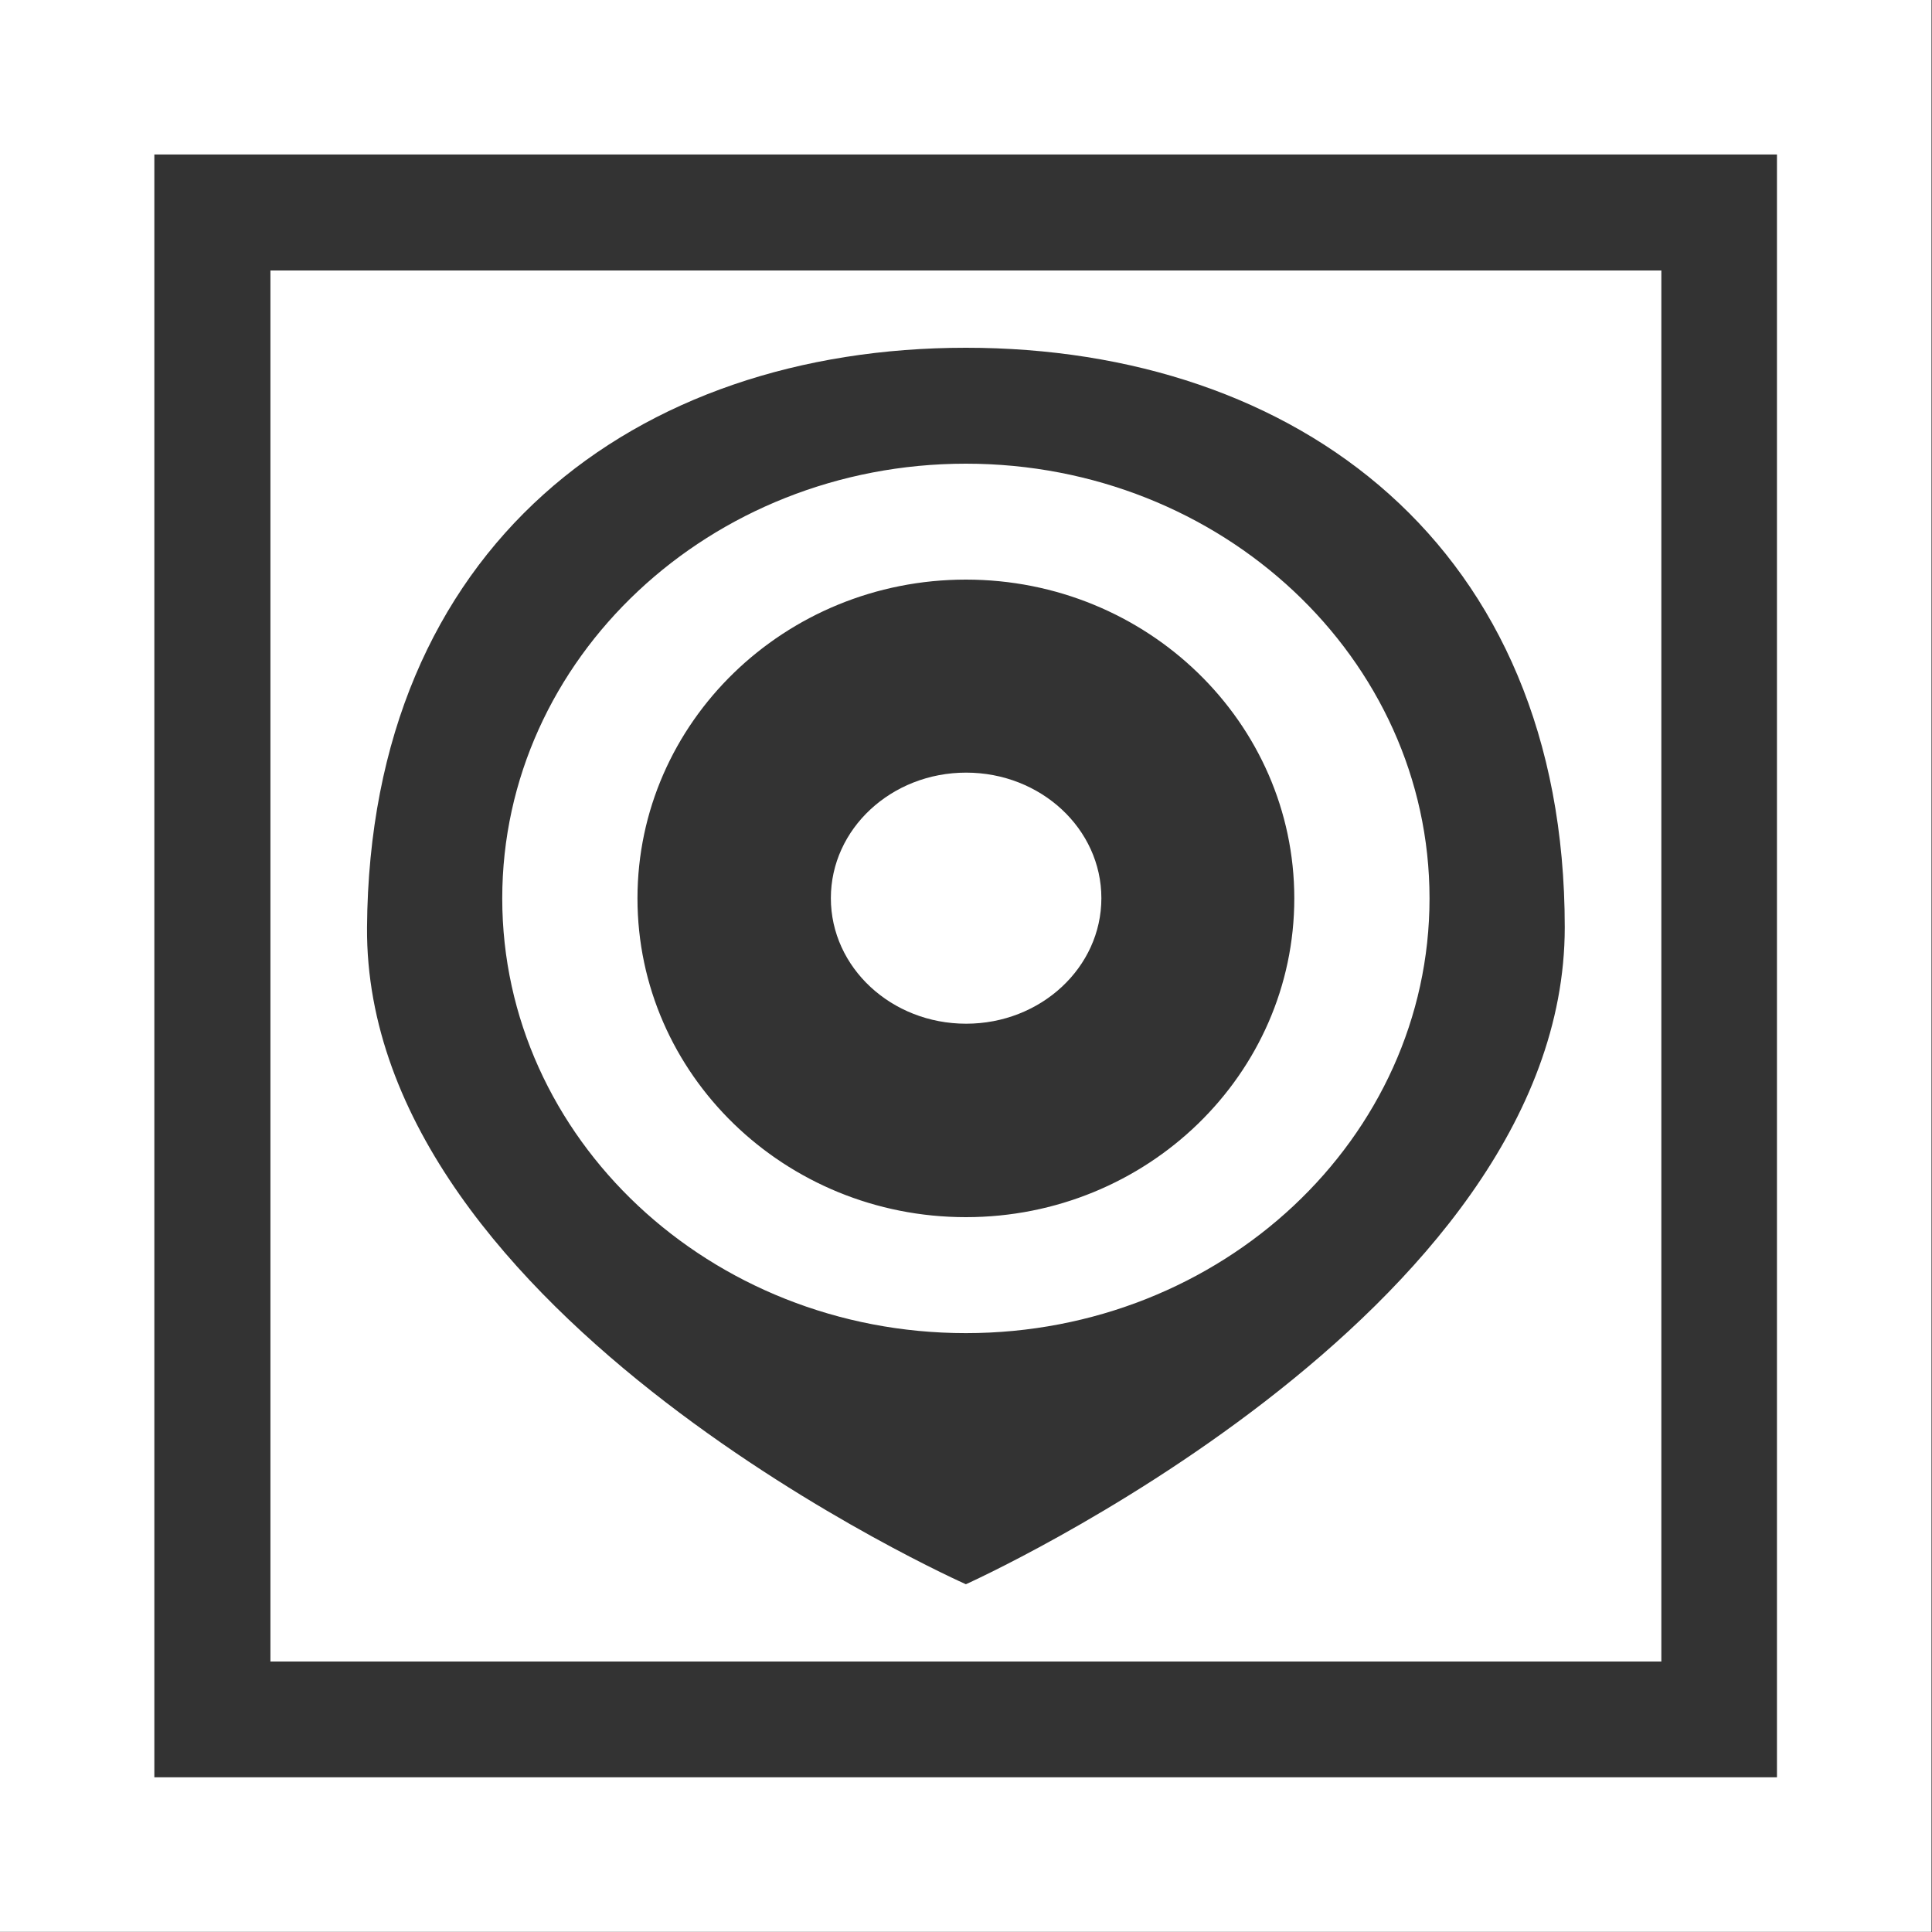
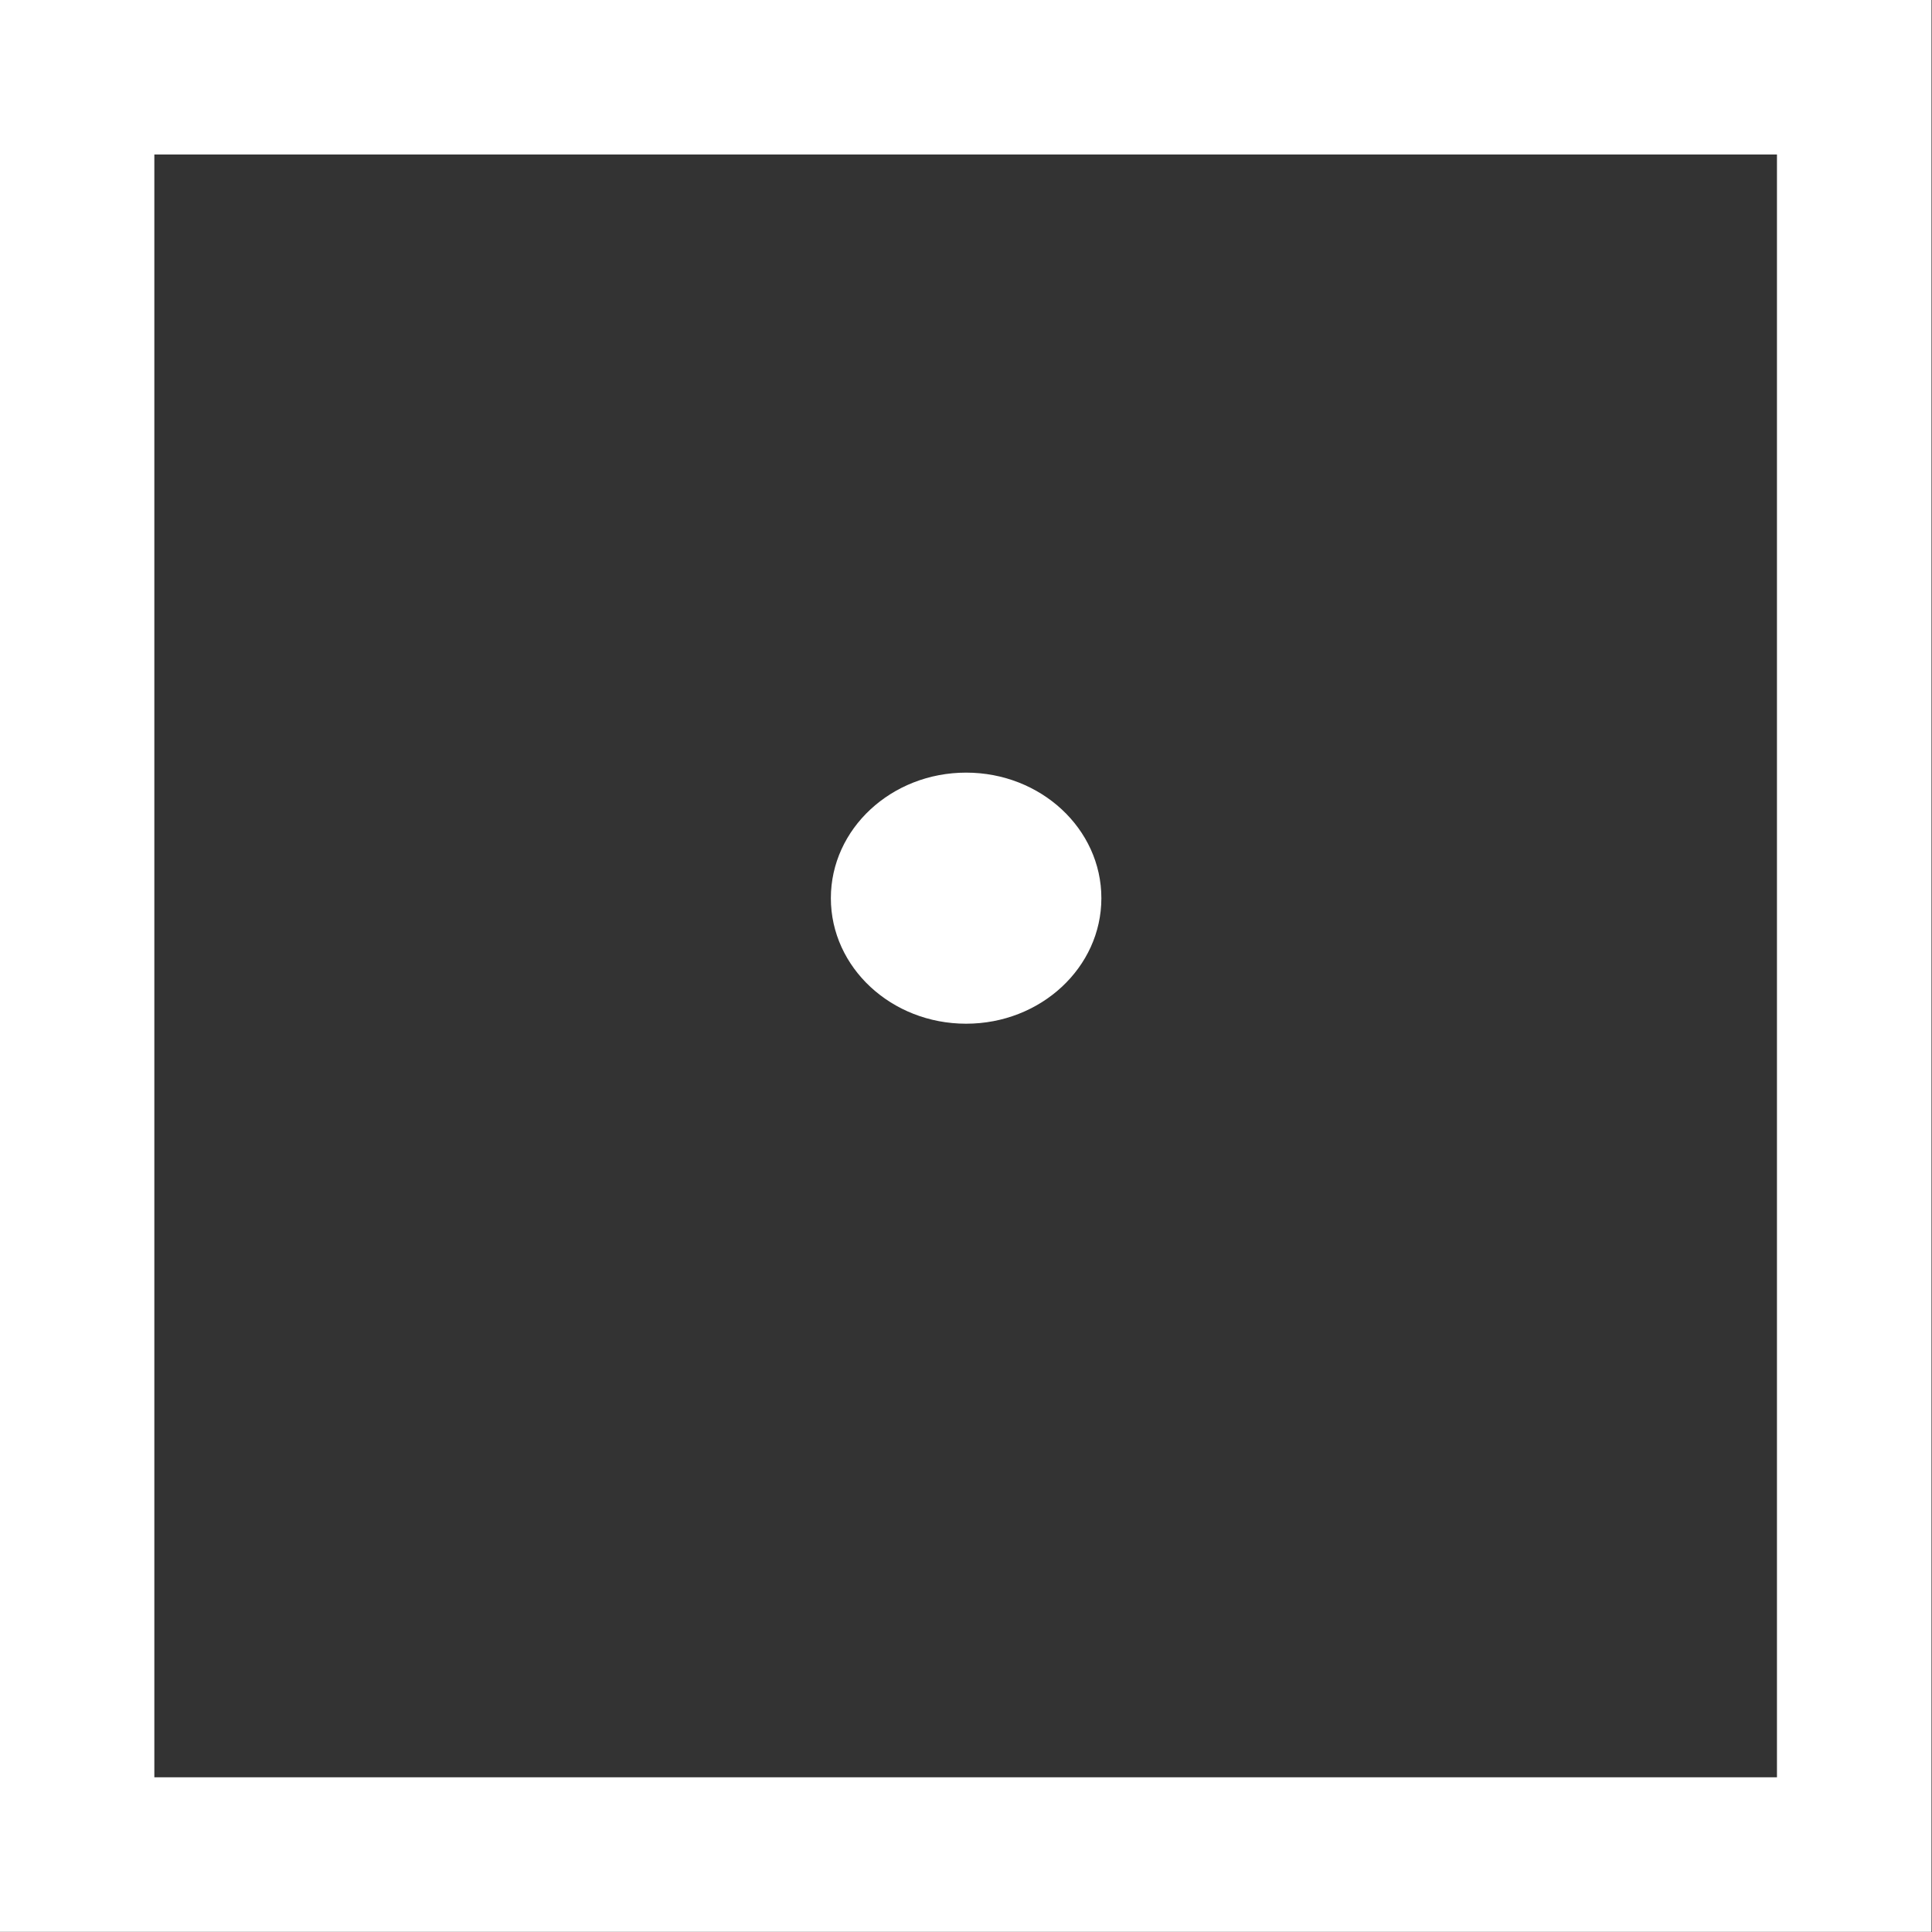
<svg xmlns="http://www.w3.org/2000/svg" width="100%" height="100%" viewBox="0 0 1000 1000" version="1.1" xml:space="preserve" style="fill-rule:evenodd;clip-rule:evenodd;stroke-linejoin:round;stroke-miterlimit:2;">
  <rect x="0" y="0" width="1000" height="1000" fill="#333333" stroke="none" />
  <g transform="matrix(2.083,0,0,3.846,-625,-923.077)">
    <path d="M780,240L780,500L300,500L300,240L780,240ZM741.6,260.8L338.4,260.8L338.4,479.2L741.6,479.2L741.6,260.8Z" style="fill:white;" />
  </g>
  <g transform="matrix(1.846,0,0,2,-210.769,-260)">
-     <path d="M580,200L580,560L190,560L190,200L580,200ZM217.086,370C216.331,470.924 385.001,540 385.001,540C385.001,540 552.898,470.376 552.917,370C552.935,271.12 477.676,220 385.001,220C292.326,220 217.825,271.256 217.086,370ZM385,250C456.749,250 515,300.412 515,362.506C515,424.601 456.749,475.013 385,475.013C313.251,475.013 255,424.601 255,362.506C255,300.412 313.251,250 385,250ZM385,280C334.178,280 292.917,316.967 292.917,362.5C292.917,408.033 334.178,445 385,445C435.822,445 477.083,408.033 477.083,362.5C477.083,316.967 435.822,280 385,280Z" style="fill:white;" />
-   </g>
+     </g>
  <g transform="matrix(1.081,0,0,0.722,-56.912,111.111)">
    <ellipse cx="515.238" cy="490" rx="64.762" ry="90" style="fill:white;" />
  </g>
</svg>